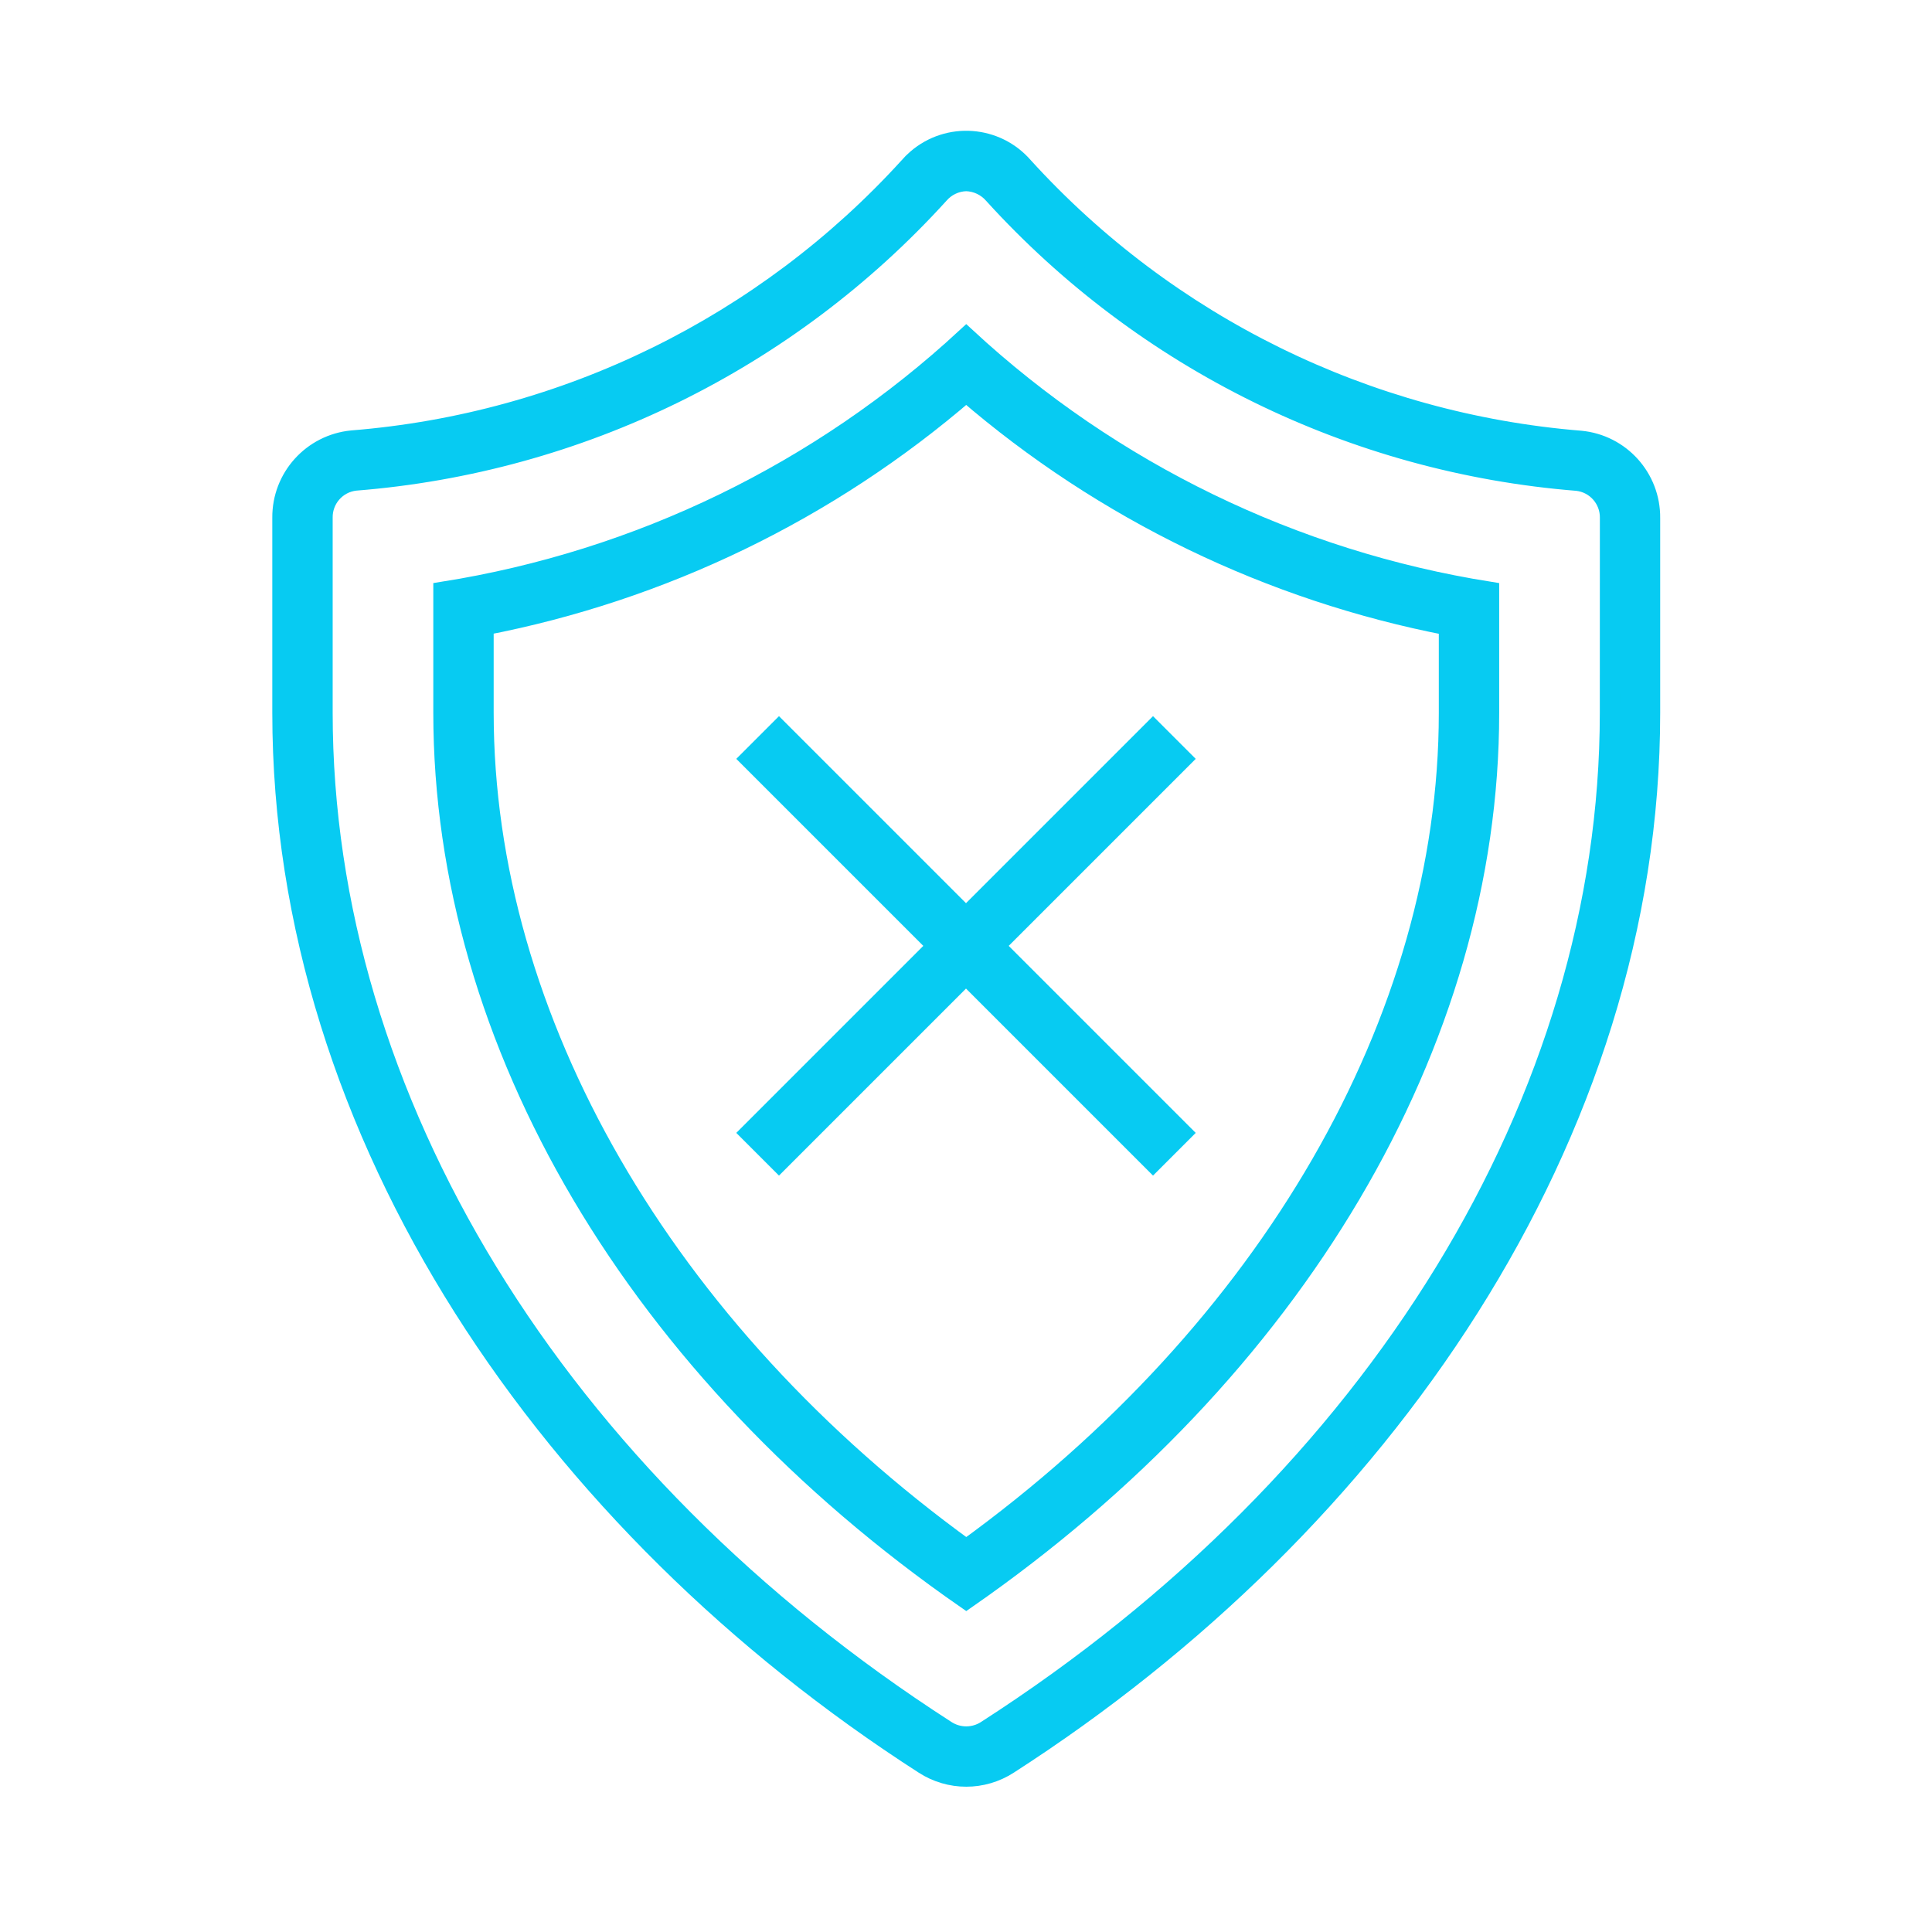
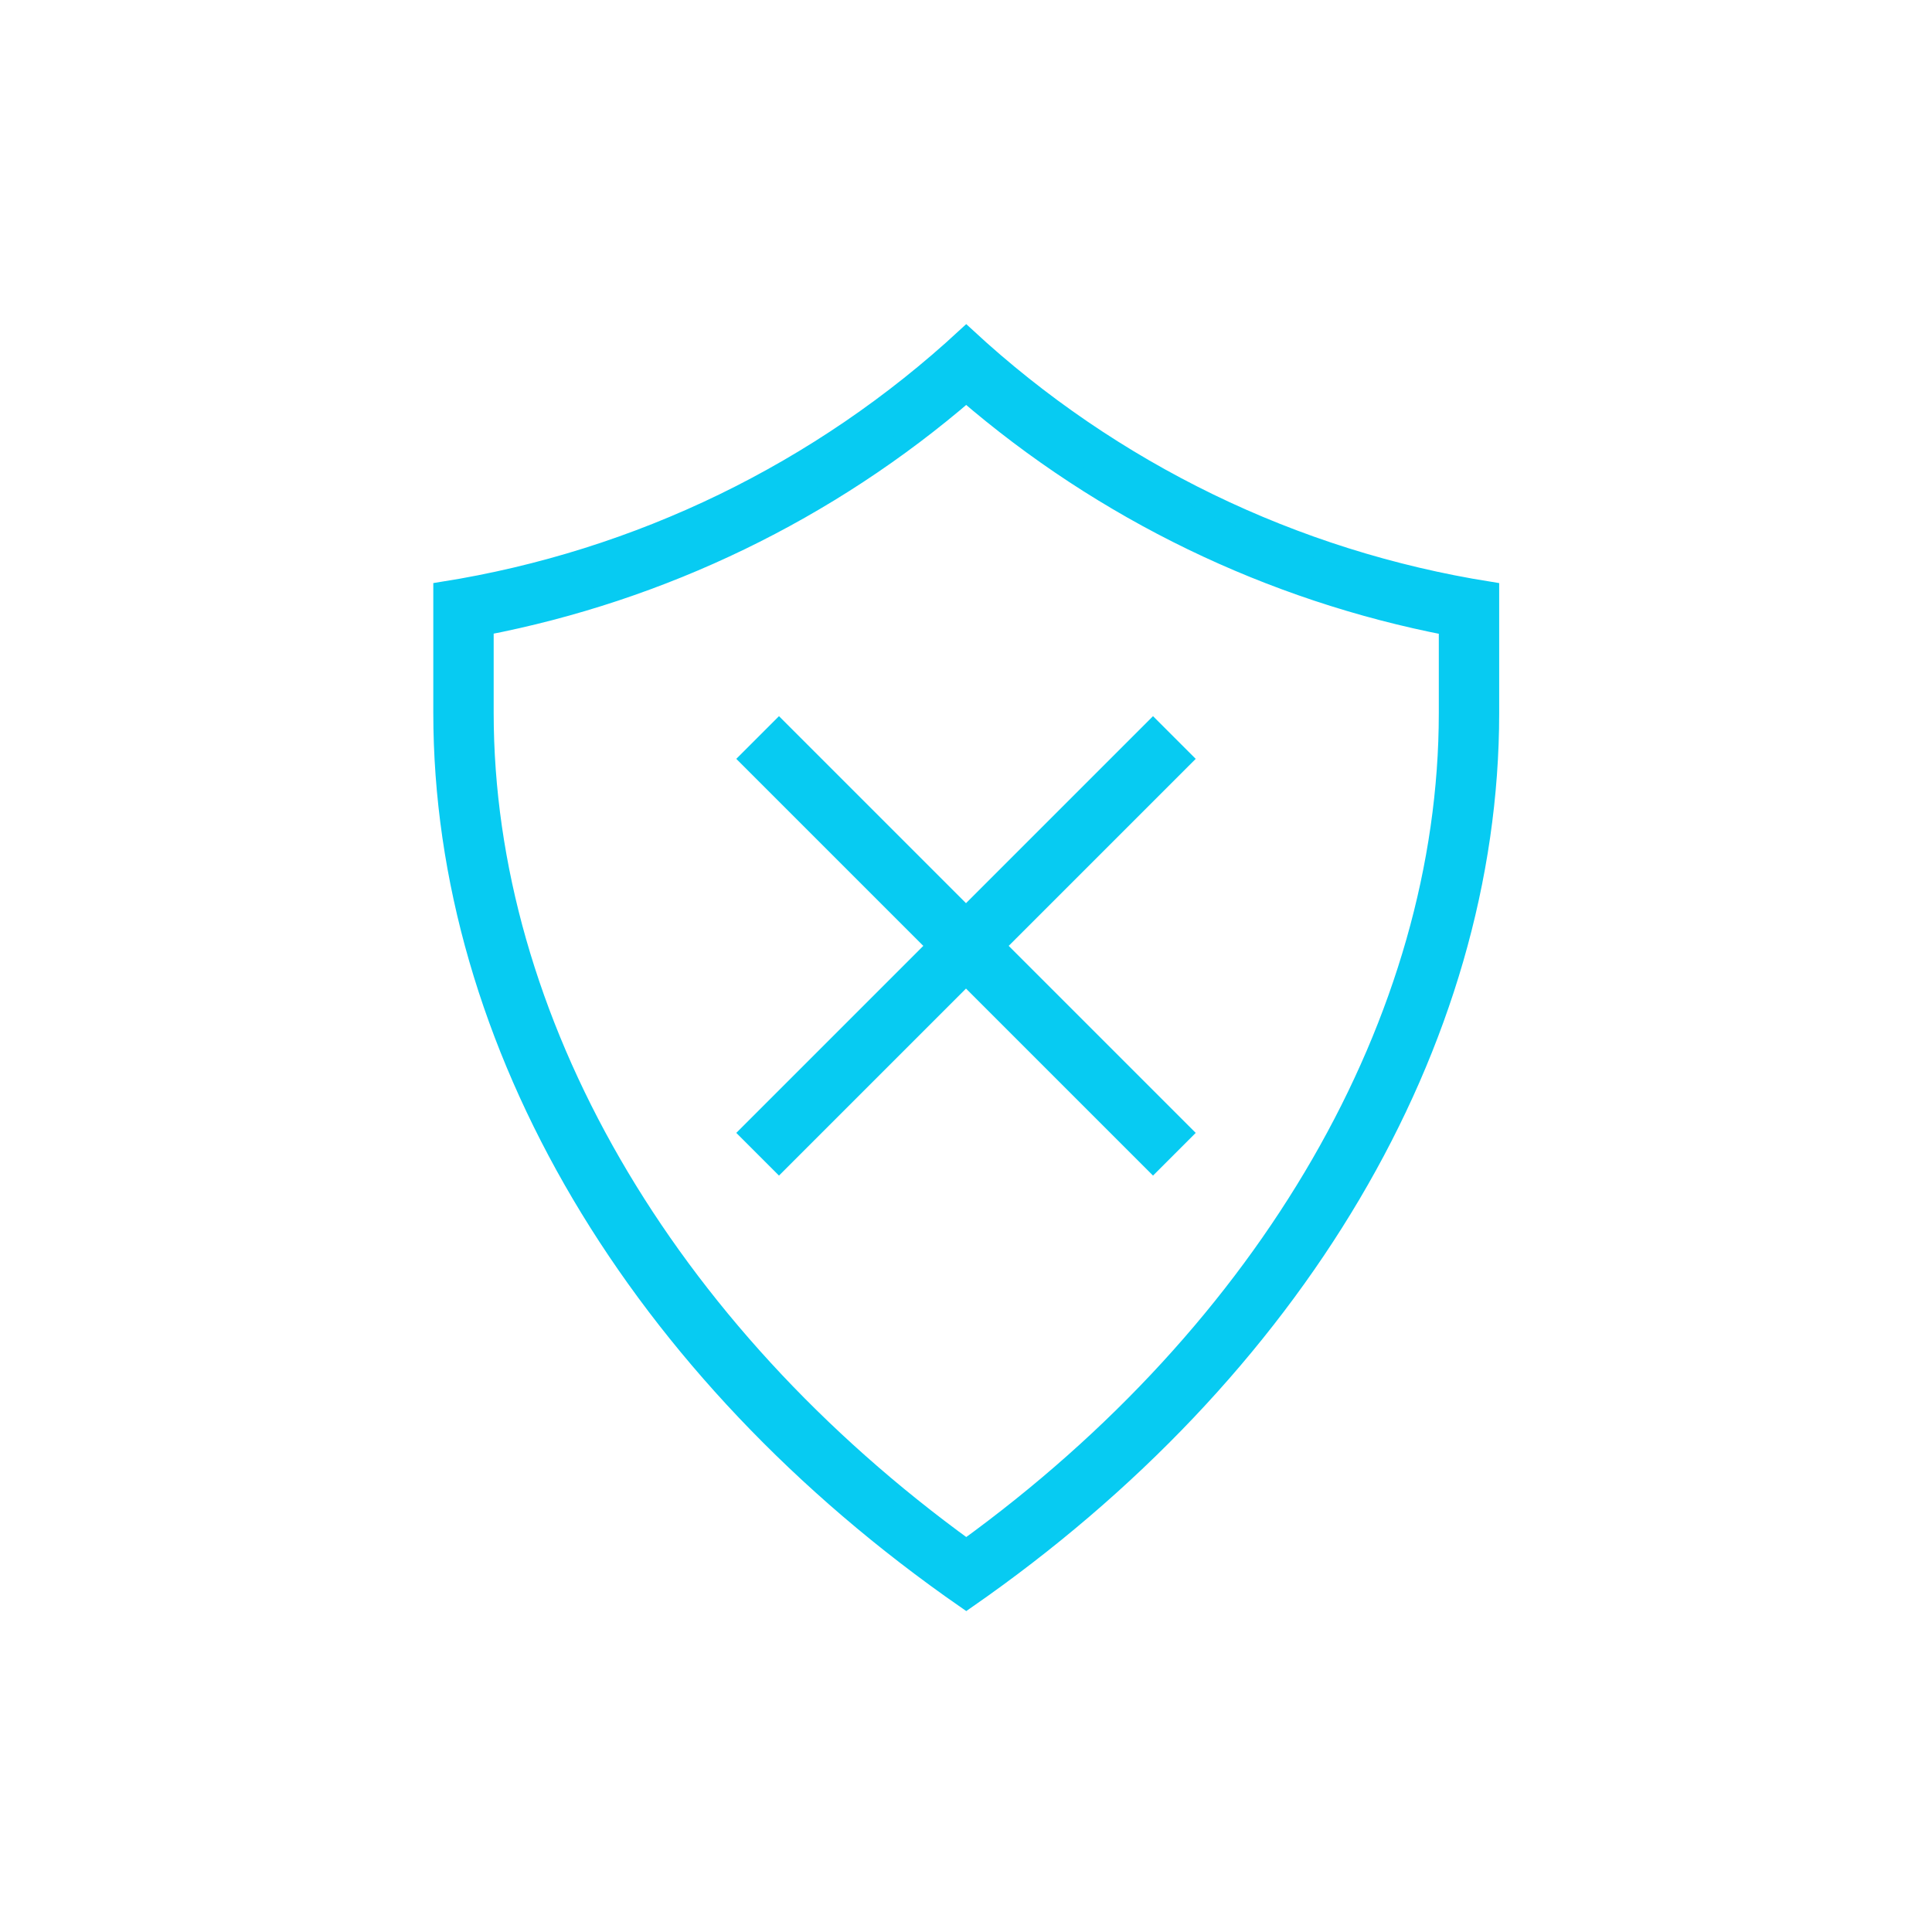
<svg xmlns="http://www.w3.org/2000/svg" width="60" height="60" xml:space="preserve" overflow="hidden">
  <g transform="translate(-24 -915)">
-     <path d="M73.082 928.688C66.447 928.151 60.263 925.113 55.783 920.188 54.938 919.207 53.457 919.097 52.477 919.943 52.389 920.018 52.307 920.1 52.232 920.188 47.753 925.112 41.568 928.148 34.932 928.679 33.697 928.799 32.758 929.841 32.769 931.081L32.769 937.133C32.769 950.297 41.116 962.339 52.701 969.789 53.496 970.304 54.519 970.304 55.314 969.789 66.899 962.339 75.246 950.304 75.246 937.139L75.246 931.089C75.258 929.848 74.318 928.805 73.082 928.688ZM73.996 937.141C73.996 949.132 66.759 960.944 54.638 968.739 54.255 968.989 53.76 968.989 53.377 968.739 41.256 960.944 34.019 949.129 34.019 937.134L34.019 931.083C34.008 930.493 34.447 929.992 35.032 929.926 41.986 929.376 48.468 926.194 53.157 921.03 53.37 920.781 53.678 920.634 54.005 920.625 54.334 920.634 54.644 920.781 54.859 921.03 59.549 926.194 66.03 929.377 72.984 929.932 73.57 929.998 74.009 930.499 73.998 931.089Z" stroke="#07CBF2" stroke-width="0.625" fill="#07CBF2" />
    <path d="M37.769 933.375 37.769 937.136C37.769 947.389 43.808 957.574 54.008 964.653 64.206 957.57 70.246 947.389 70.246 937.141L70.246 933.375C64.173 932.409 58.522 929.666 54.007 925.491 49.493 929.667 43.842 932.41 37.769 933.375ZM68.996 937.143C68.996 946.661 63.409 956.317 54.008 963.121 44.606 956.312 39.019 946.657 39.019 937.134L39.019 934.422C44.563 933.356 49.731 930.854 54.006 927.166 58.282 930.854 63.451 933.357 68.996 934.426Z" stroke="#07CBF2" stroke-width="0.625" fill="#07CBF2" />
    <path d="M48.192 937.683 47.308 938.567 53.116 944.375 47.308 950.183 48.192 951.067 54 945.259 59.808 951.067 60.692 950.183 54.884 944.375 60.692 938.567 59.808 937.683 54 943.491 48.192 937.683Z" stroke="#07CBF2" stroke-width="0.625" fill="#07CBF2" />
  </g>
</svg>